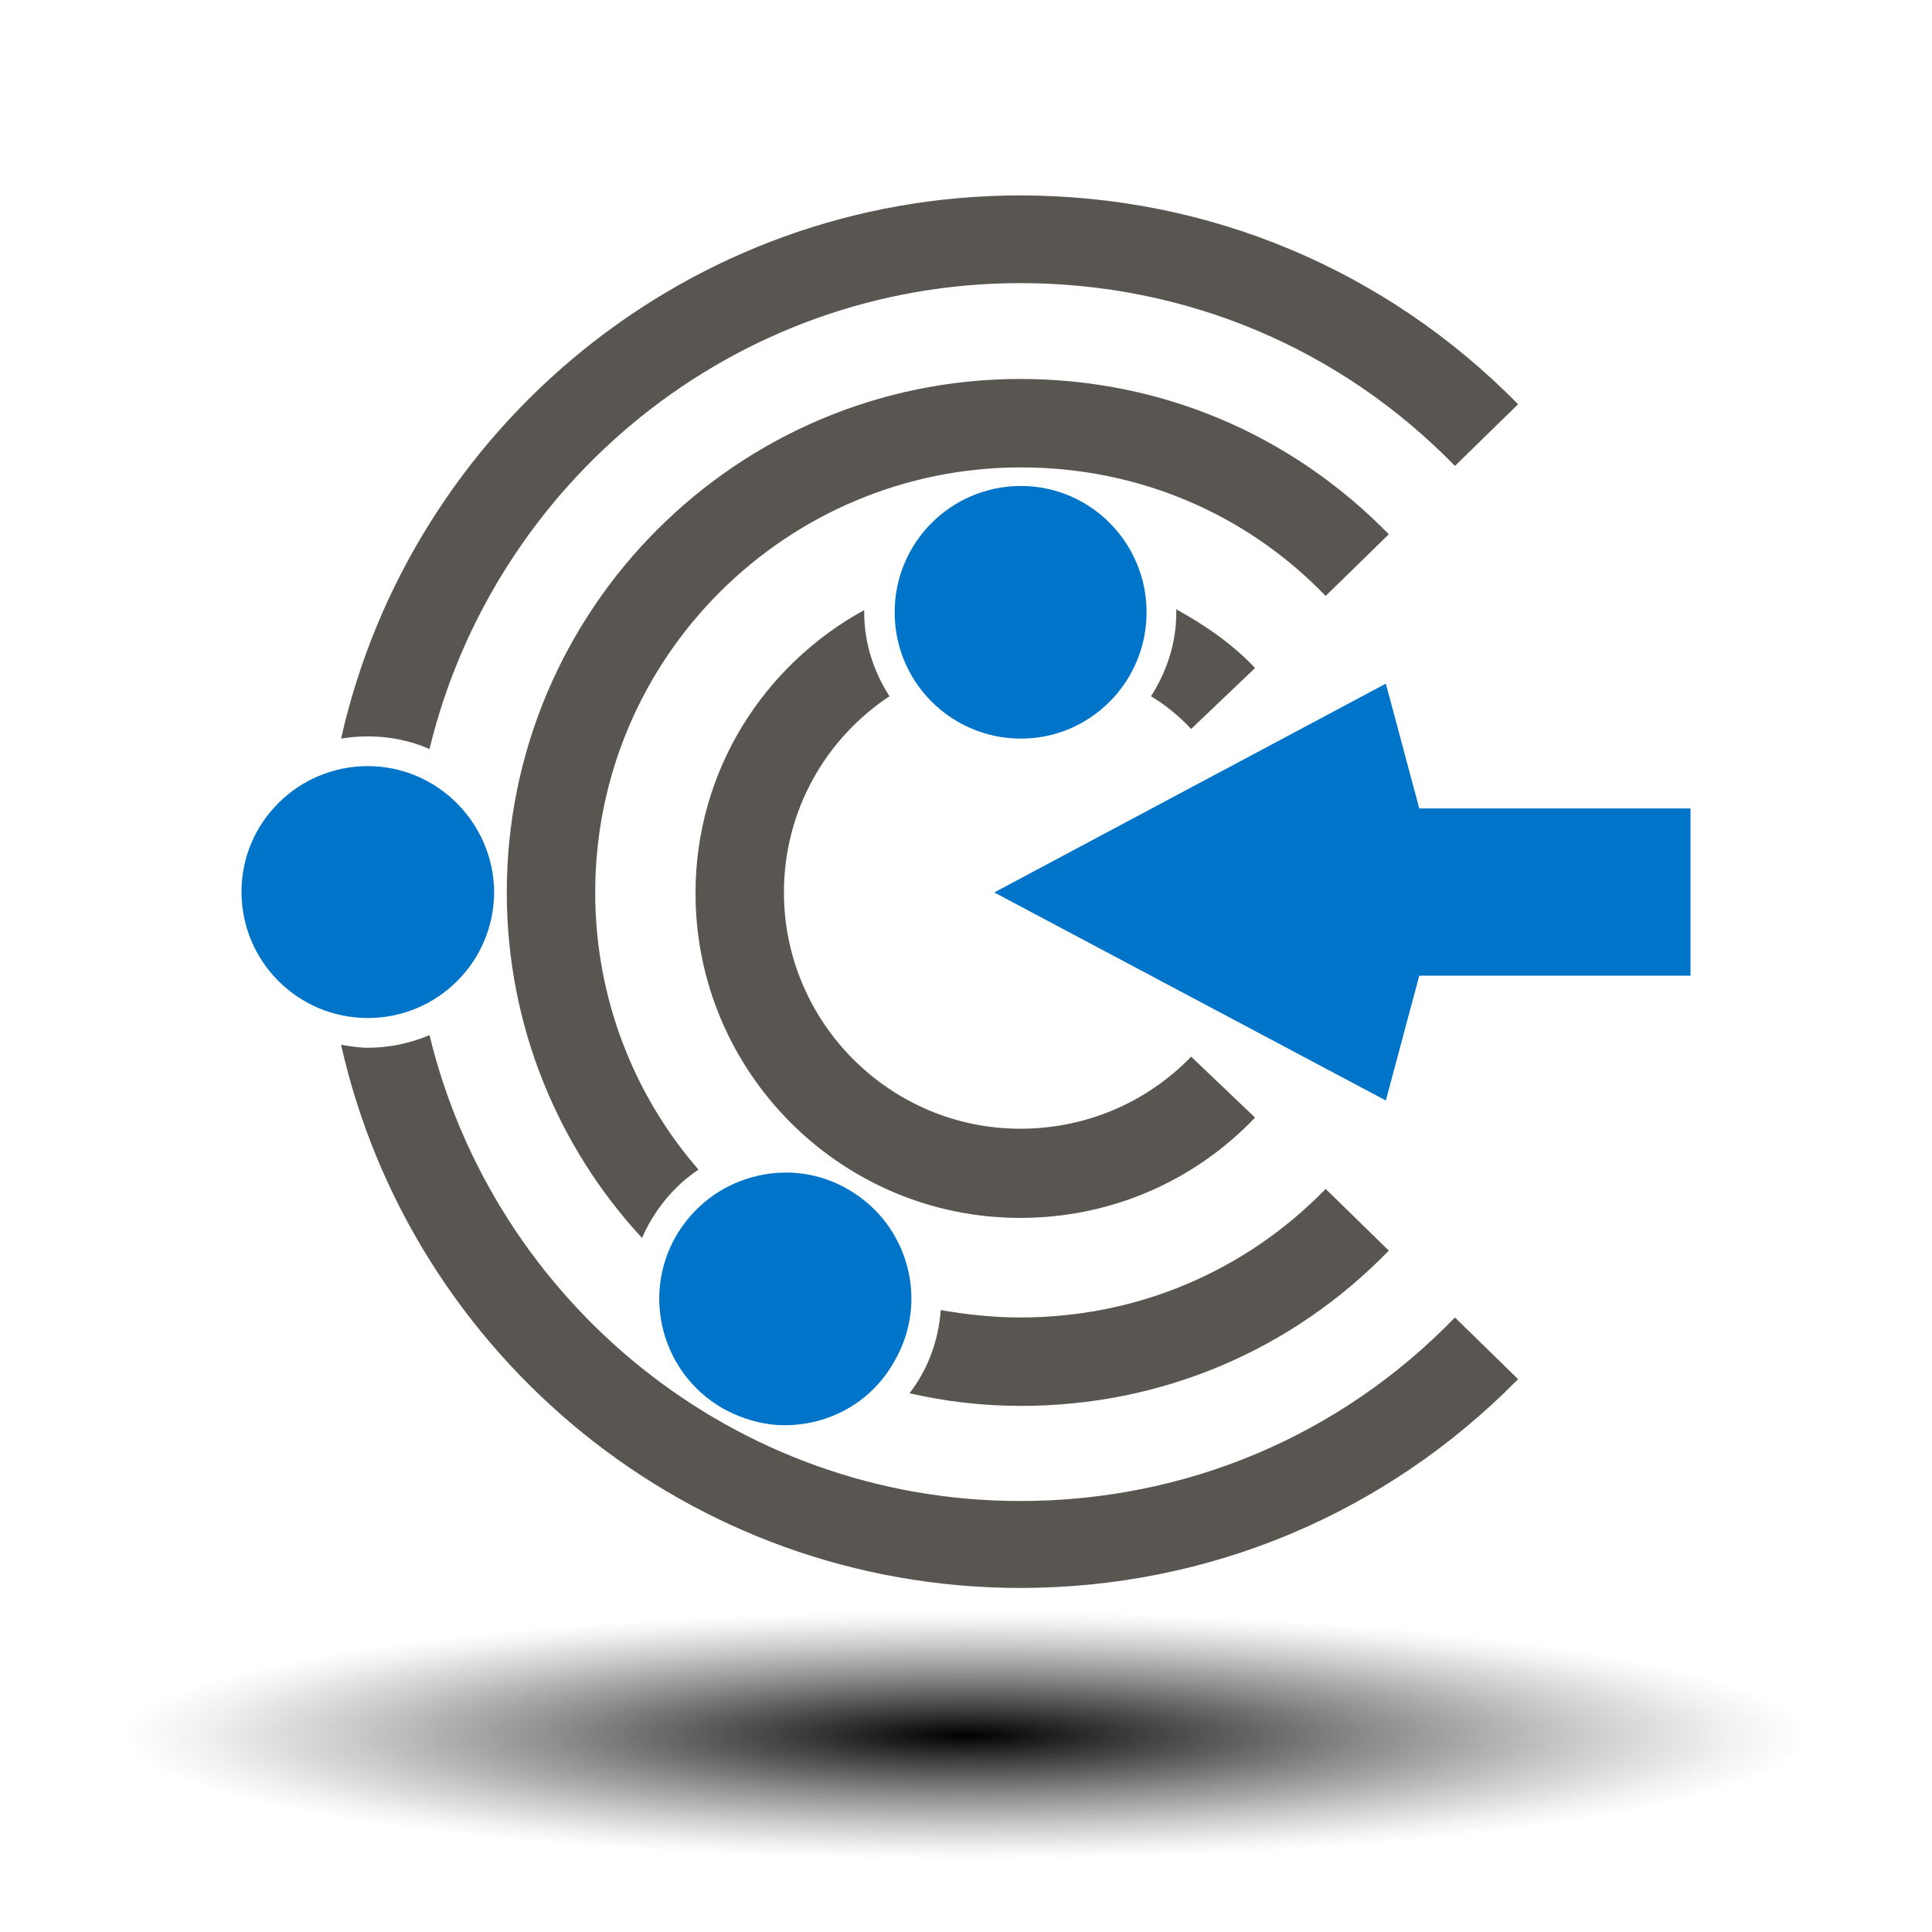
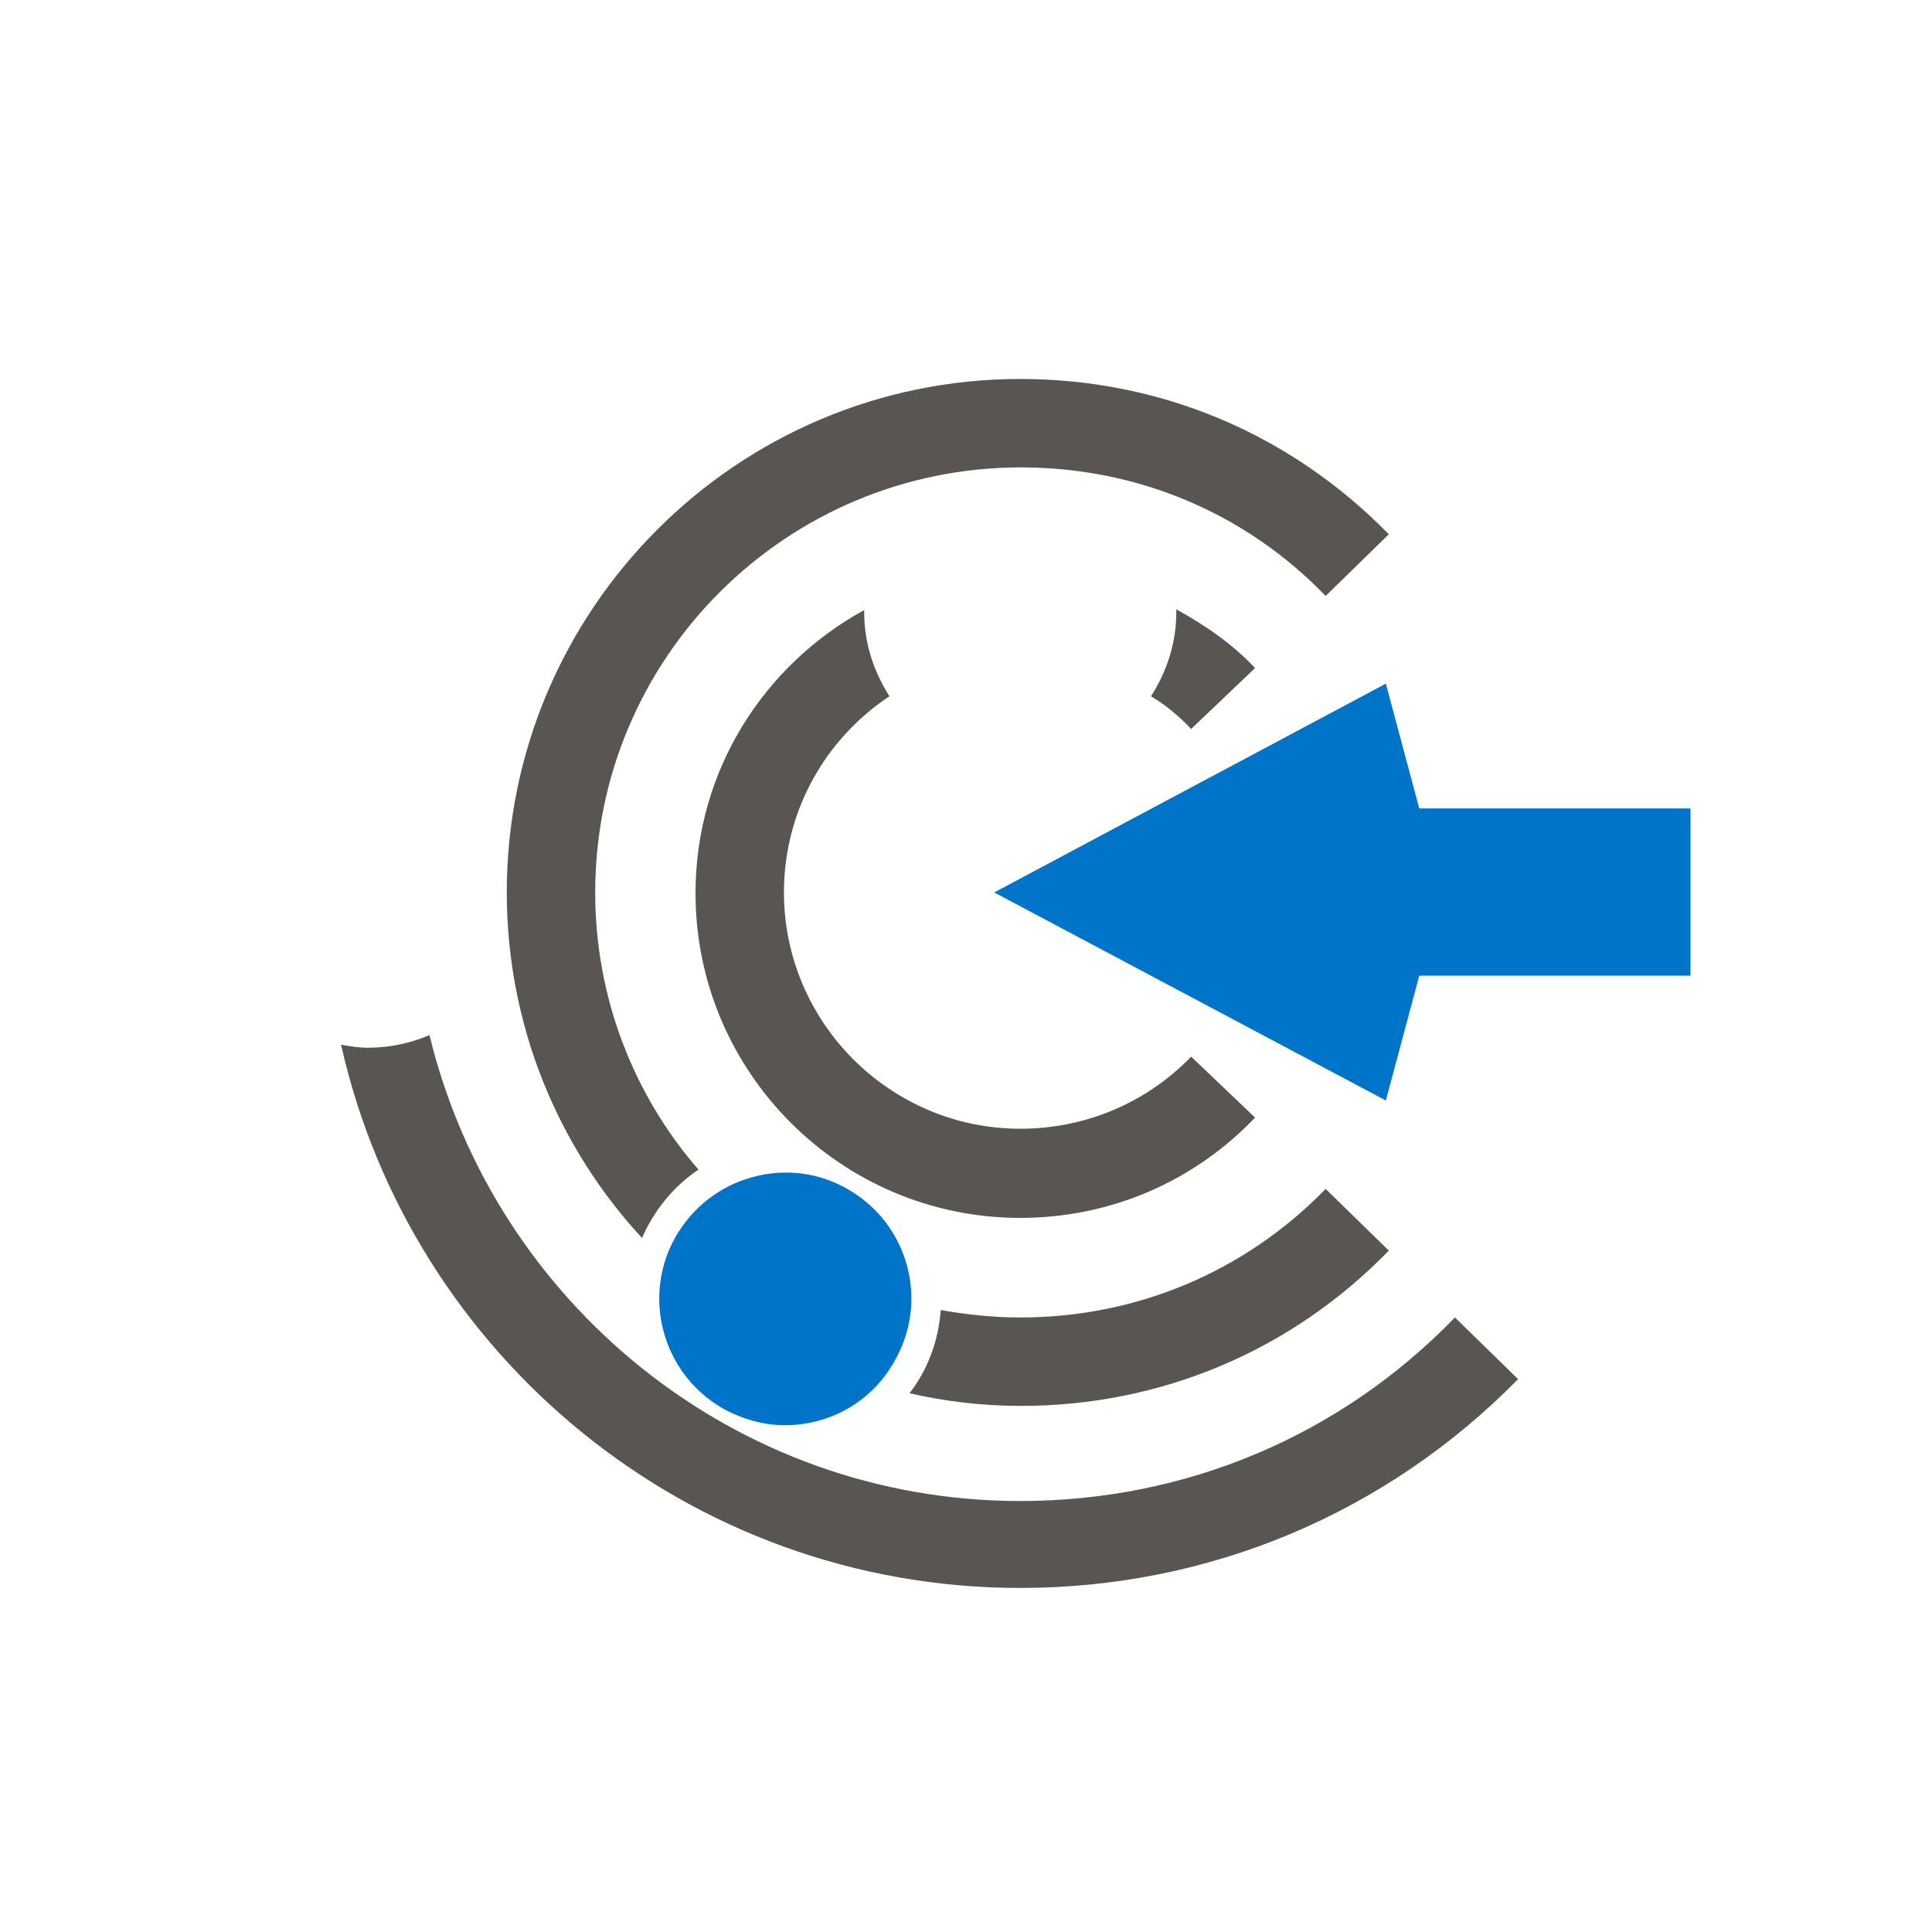
<svg xmlns="http://www.w3.org/2000/svg" x="0px" y="0px" viewBox="0 0 260 260" xml:space="preserve">
  <g id="_x2014_ÎÓÈ_x5F_1">
    <path fill="#FFFFFF" d="M0,0v260h260V0H0z" />
  </g>
  <g id="_x2014_ÎÓÈ_x5F_2">
    <defs>
      <filter id="Adobe_OpacityMaskFilter" x="16.6" y="216.8" width="226.7" height="33.4">
        <feFlood style="flood-color:white;flood-opacity:1" result="back" />
        <feBlend in="SourceGraphic" in2="back" mode="normal" />
      </filter>
    </defs>
    <mask maskUnits="userSpaceOnUse" x="16.6" y="216.8" width="226.7" height="33.4" id="SVGID_1_">
      <g filter="url(#Adobe_OpacityMaskFilter)">
        <defs>
          <filter id="Adobe_OpacityMaskFilter_1_" x="16.6" y="216.8" width="226.7" height="33.4">
            <feFlood style="flood-color:white;flood-opacity:1" result="back" />
            <feBlend in="SourceGraphic" in2="back" mode="normal" />
          </filter>
        </defs>
        <mask maskUnits="userSpaceOnUse" x="16.6" y="216.8" width="226.7" height="33.4" id="SVGID_1_">
          <g filter="url(#Adobe_OpacityMaskFilter_1_)"> </g>
        </mask>
        <radialGradient id="SVGID_2_" cx="130.549" cy="2906.489" r="458.266" gradientTransform="matrix(0.247 0 0 3.648667e-02 97.709 127.485)" gradientUnits="userSpaceOnUse">
          <stop offset="0" style="stop-color:#666666" />
          <stop offset="0.226" style="stop-color:#8F8F8F" />
          <stop offset="0.59" style="stop-color:#CBCBCB" />
          <stop offset="0.859" style="stop-color:#F1F1F1" />
          <stop offset="1" style="stop-color:#FFFFFF" />
        </radialGradient>
        <ellipse mask="url(#SVGID_1_)" fill="url(#SVGID_2_)" cx="130" cy="233.5" rx="113.4" ry="16.7" />
      </g>
    </mask>
    <radialGradient id="SVGID_3_" cx="130.549" cy="2906.489" r="458.266" gradientTransform="matrix(0.247 0 0 3.648667e-02 97.709 127.485)" gradientUnits="userSpaceOnUse">
      <stop offset="0" style="stop-color:#000000" />
      <stop offset="0.194" style="stop-color:#3B3B3B" />
      <stop offset="0.489" style="stop-color:#8E8E8E" />
      <stop offset="0.731" style="stop-color:#CBCBCB" />
      <stop offset="0.907" style="stop-color:#F1F1F1" />
      <stop offset="1" style="stop-color:#FFFFFF" />
    </radialGradient>
-     <ellipse fill="url(#SVGID_3_)" cx="130" cy="233.5" rx="113.4" ry="16.7" />
    <g>
      <polygon fill="#0074C8" points="227.5,108.8 191,108.8 186.5,92 133.8,120.1 186.5,148.1 191,131.3 227.5,131.3 " />
      <g>
        <path fill="#595651" d="M160.3,98.1l8.6-8.2c-3.1-3.3-6.8-5.8-10.6-7.9c0,0.1,0,0.2,0,0.4c0,4.2-1.3,8-3.4,11.3 C156.9,94.9,158.7,96.4,160.3,98.1z" />
        <path fill="#595651" d="M137.3,151.9c-17.5,0-31.8-14.3-31.8-31.8c0-11,5.6-20.7,14.2-26.4c-2.1-3.3-3.4-7.1-3.4-11.3 c0-0.1,0-0.2,0-0.3c-13.5,7.4-22.7,21.6-22.7,38.1c0,24.1,19.6,43.7,43.7,43.7c12,0,23.3-4.8,31.6-13.5l-8.6-8.2 C154.3,148.4,146.1,151.9,137.3,151.9z" />
      </g>
      <g>
-         <path fill="#0074C8" d="M137.4,65.4c-9.4,0-17,7.6-17,17c0,9.4,7.6,17,17,17c9.3,0,16.9-7.6,16.9-17 C154.3,73,146.7,65.4,137.4,65.4z" />
-         <path fill="#0074C8" d="M49.5,103.1c-9.4,0-17,7.6-17,16.9c0,9.4,7.6,17,17,17s17-7.6,17-17C66.4,110.7,58.8,103.1,49.5,103.1z" />
        <path fill="#0074C8" d="M114.2,160.1c-3.9-2.3-8.5-2.9-12.9-1.7c-4.4,1.2-8,4-10.3,7.9c-4.7,8.1-1.9,18.5,6.2,23.2 c2.7,1.5,5.6,2.3,8.4,2.3c5.9,0,11.6-3,14.7-8.5C125.1,175.2,122.3,164.8,114.2,160.1z" />
      </g>
      <g>
        <path fill="#595651" d="M137.3,202c-38.5,0-70.8-26.8-79.5-62.7c-2.6,1.1-5.4,1.7-8.3,1.7c-1.2,0-2.4-0.2-3.6-0.4 c9.4,41.8,46.8,73.1,91.4,73.1c25.4,0,49.2-10,67-28.1l-8.5-8.3C180.3,193.3,159.5,202,137.3,202z" />
-         <path fill="#595651" d="M49.5,99.1c3,0,5.8,0.6,8.3,1.7c8.7-35.9,41-62.7,79.5-62.7c22.2,0,43,8.7,58.5,24.6l8.5-8.3 c-17.8-18.1-41.6-28.1-67-28.1c-44.6,0-82,31.3-91.4,73.1C47.1,99.2,48.3,99.1,49.5,99.1z" />
      </g>
      <g>
        <path fill="#595651" d="M94,157.4c-8.7-10-13.9-23.1-13.9-37.3c0-31.6,25.7-57.2,57.3-57.2c15.6,0,30.2,6.1,41,17.3l8.5-8.3 C173.7,58.4,156.2,51,137.3,51c-38.1,0-69.1,31-69.1,69.1c0,17.9,6.9,34.3,18.2,46.5C88,162.9,90.7,159.6,94,157.4z" />
        <path fill="#595651" d="M137.3,177.3c-3.7,0-7.3-0.4-10.7-1c-0.3,4.2-1.8,8.1-4.2,11.2c4.8,1.1,9.8,1.7,15,1.7 c18.8,0,36.4-7.4,49.5-20.9l-8.5-8.3C167.5,171.2,152.9,177.3,137.3,177.3z" />
      </g>
    </g>
  </g>
</svg>